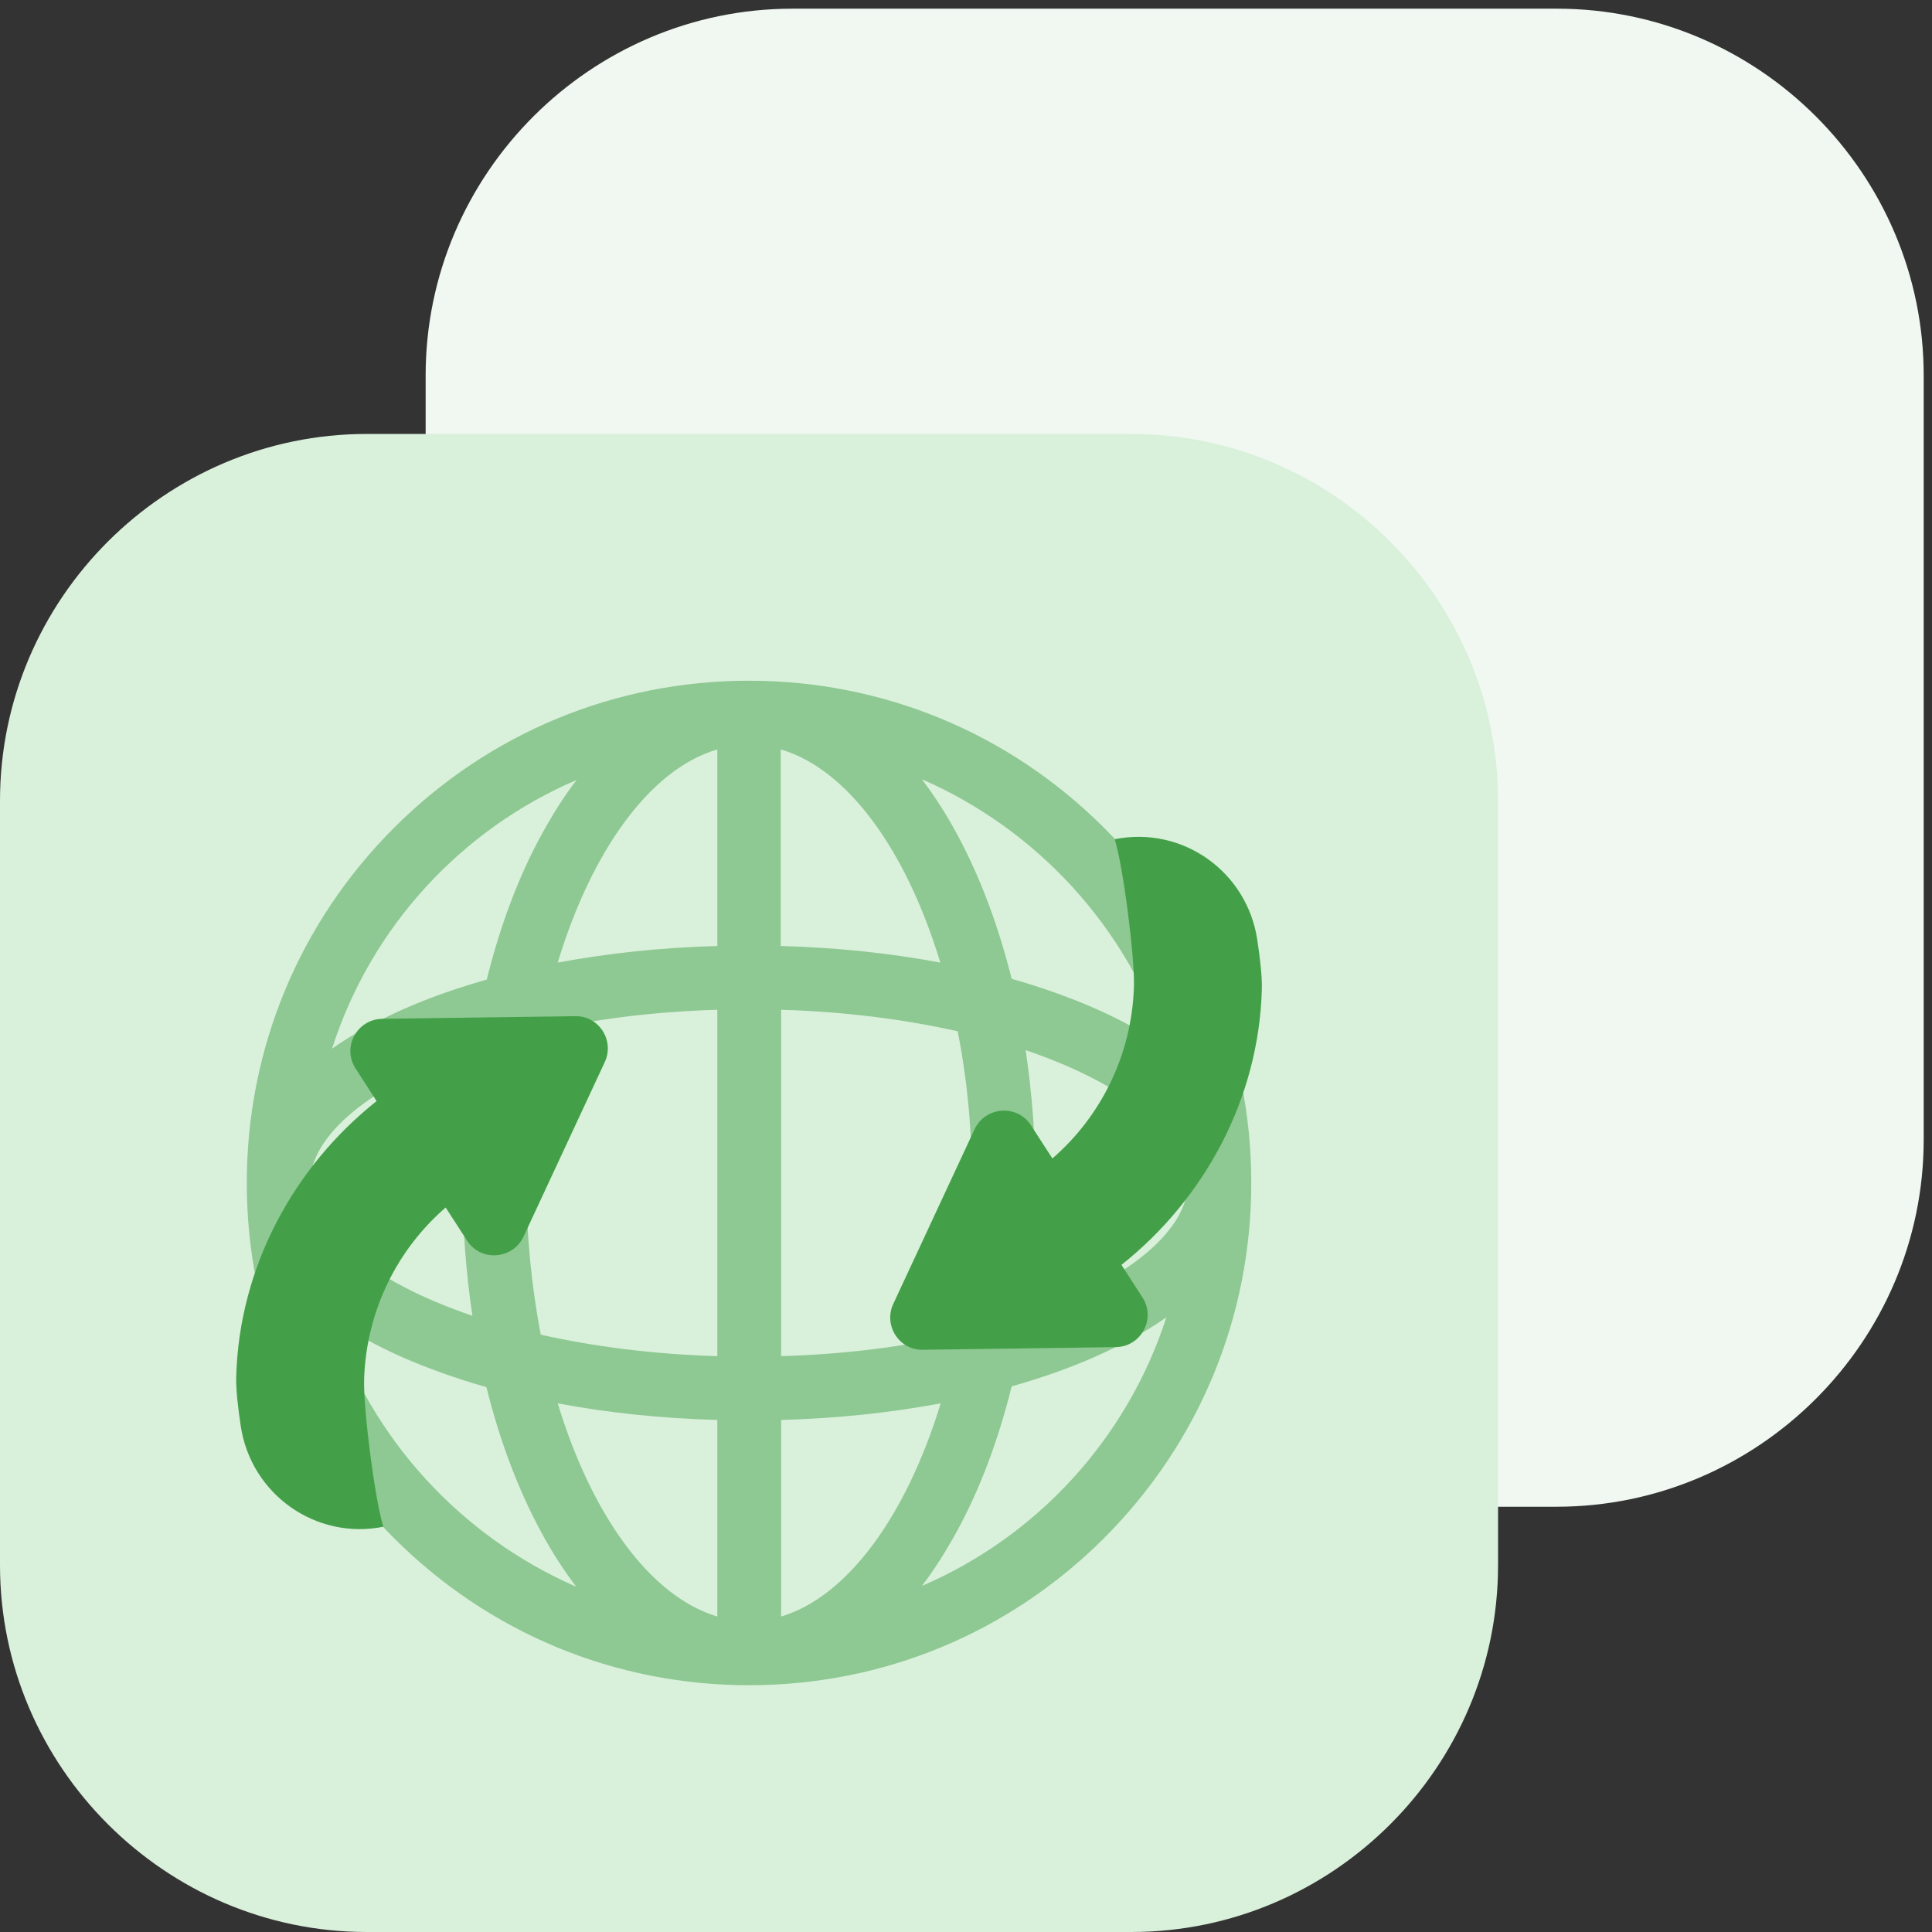
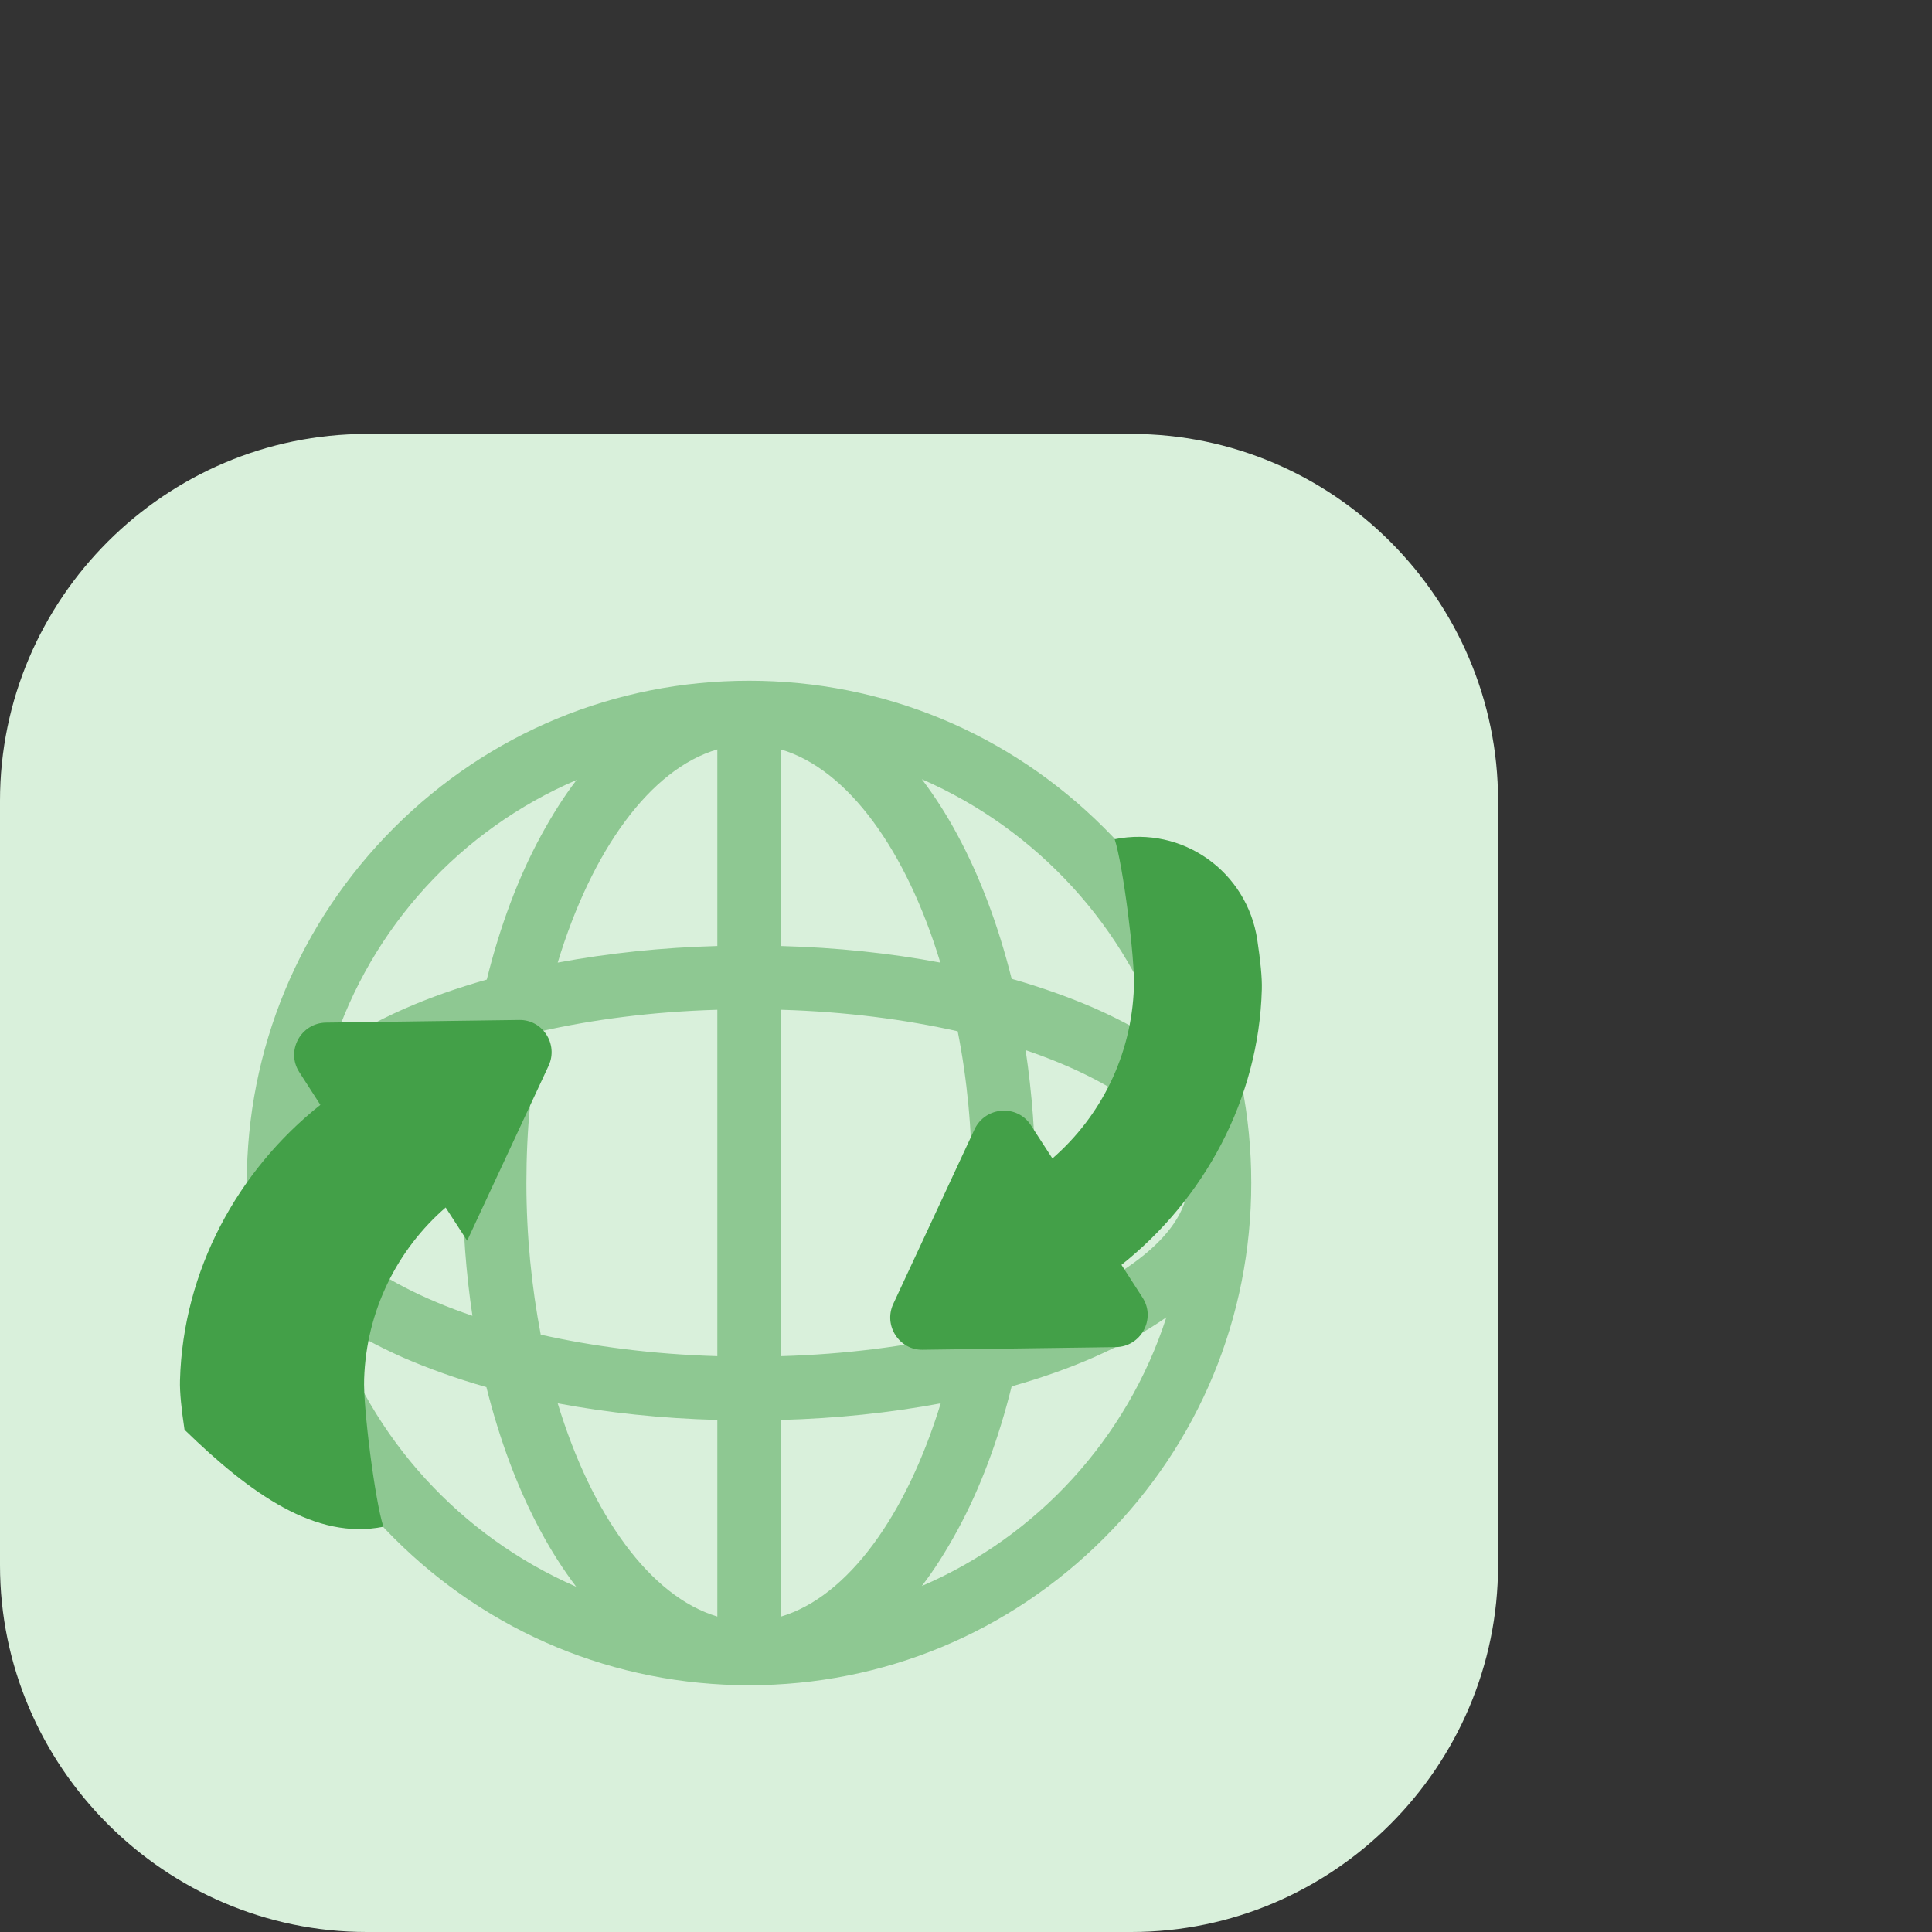
<svg xmlns="http://www.w3.org/2000/svg" version="1.1" id="Capa_1" x="0px" y="0px" viewBox="0 0 512 512" style="enable-background:new 0 0 512 512;" xml:space="preserve">
  <rect x="0" y="0" width="512" height="512" fill="#333333" stroke="none" />
  <style type="text/css">
	.st0{fill:#F0F8F1;}
	.st1{fill:#D9F0DB;}
	.st2{fill:#8EC892;}
	.st3{fill:#43A048;}
</style>
-   <path class="st0" d="M412.5,399.3H210c-53.5,0-97.2-43.8-97.2-97.2V99.5c0-53.5,43.8-97.2,97.2-97.2h202.6  c53.5,0,97.2,43.8,97.2,97.2V302C509.8,355.5,466,399.3,412.5,399.3z" />
  <path class="st1" d="M299.8,512H97.2C43.8,512,0,468.2,0,414.8V212.2C0,158.7,43.8,115,97.2,115h202.6c53.5,0,97.2,43.8,97.2,97.2  v202.6C397,468.2,353.3,512,299.8,512z" />
  <g>
    <g>
      <path class="st2" d="M292.6,219.4c-25.1-25.1-58.5-39-94.1-39s-69,13.9-94.1,39s-39,58.6-39,94.1s13.9,69,39,94.1    c25.1,25.1,58.5,39,94.1,39s69-13.9,94.1-39c25.1-25.1,39-58.5,39-94.1S317.8,244.5,292.6,219.4z M139.5,313.5    c0-14,1.3-27.6,3.8-40.2c13.8-3.1,29.5-5.2,46.8-5.7v91.8c-17.2-0.5-33-2.6-46.8-5.7C140.9,341.1,139.5,327.5,139.5,313.5    L139.5,313.5z M125.2,348.7c-26.8-9.1-43-22.6-43-35.2c0-12.6,16.1-26.1,43-35.2c-1.7,11.3-2.6,23.1-2.6,35.2    C122.6,325.5,123.5,337.4,125.2,348.7z M249.2,255.1c-13.3-2.5-27.5-4-42.3-4.4v-52.1C224.7,203.8,240.2,225.4,249.2,255.1    L249.2,255.1z M190.1,198.6v52.1c-14.7,0.4-28.9,1.9-42.3,4.4C156.8,225.4,172.3,203.8,190.1,198.6L190.1,198.6z M190.1,376.3    v52.1c-17.8-5.3-33.3-26.9-42.3-56.5C161.1,374.4,175.3,375.9,190.1,376.3z M207,428.4v-52.1c14.7-0.4,28.9-1.9,42.3-4.4    C240.2,401.6,224.7,423.1,207,428.4z M207,359.4v-91.8c17.2,0.5,33,2.6,46.8,5.7c2.5,12.6,3.8,26.1,3.8,40.2    c0,14-1.3,27.6-3.8,40.2C239.9,356.8,224.2,358.9,207,359.4z M271.8,278.3c26.8,9.1,43,22.6,43,35.2c0,12.6-16.1,26.1-43,35.2    c1.7-11.3,2.6-23.1,2.6-35.2C274.4,301.5,273.5,289.6,271.8,278.3L271.8,278.3z M309.1,277.7c-5.4-3.8-11.8-7.3-19-10.5    c-6.7-2.9-14.2-5.6-22-7.8c-3.5-14-8.3-26.9-14.4-38.2c-2.9-5.4-6-10.2-9.4-14.7C274.8,219.8,298.7,245.7,309.1,277.7z     M152.8,206.7c-3.3,4.3-6.4,9.2-9.4,14.7c-6.1,11.2-10.9,24.1-14.4,38.2c-7.8,2.2-15.2,4.8-22,7.8c-7.2,3.2-13.6,6.7-19,10.5    C98.3,245.7,122.2,219.8,152.8,206.7L152.8,206.7z M87.9,349.3c5.4,3.8,11.8,7.3,19,10.5c6.7,2.9,14.2,5.6,22,7.8    c3.5,14,8.3,26.9,14.4,38.2c2.9,5.4,6,10.2,9.4,14.7C122.2,407.2,98.3,381.3,87.9,349.3z M244.3,420.3c3.3-4.3,6.4-9.2,9.4-14.7    c6.1-11.2,10.9-24.1,14.4-38.2c7.8-2.2,15.2-4.8,22-7.8c7.2-3.2,13.6-6.7,19-10.5C298.7,381.3,274.8,407.2,244.3,420.3z" />
    </g>
  </g>
  <g>
    <g>
-       <path class="st3" d="M101.6,404.6c-2.2-6.7-5.4-31.7-5.1-39.2c0.6-18.1,8.8-34.3,21.6-45.4l5.7,8.8c3.6,5.6,12,5,14.9-1l21.6-46.4    c2.6-5.7-1.6-12.2-7.8-12.1l-51.2,0.7c-6.7,0.1-10.7,7.5-7.1,13.1l5.6,8.7c-21.9,17.4-36.4,43.9-37.2,73    c-0.1,3.1,0.4,7.8,1.2,13.1C66.5,396,83.7,408.2,101.6,404.6z" />
+       <path class="st3" d="M101.6,404.6c-2.2-6.7-5.4-31.7-5.1-39.2c0.6-18.1,8.8-34.3,21.6-45.4l5.7,8.8l21.6-46.4    c2.6-5.7-1.6-12.2-7.8-12.1l-51.2,0.7c-6.7,0.1-10.7,7.5-7.1,13.1l5.6,8.7c-21.9,17.4-36.4,43.9-37.2,73    c-0.1,3.1,0.4,7.8,1.2,13.1C66.5,396,83.7,408.2,101.6,404.6z" />
      <path class="st3" d="M295.4,222.4c2.2,6.7,5.4,31.7,5.1,39.2c-0.6,18.1-8.8,34.3-21.6,45.4l-5.7-8.8c-3.6-5.6-12-5-14.9,1    l-21.6,46.4c-2.6,5.7,1.6,12.2,7.8,12.1l51.2-0.7c6.7-0.1,10.7-7.5,7.1-13.1l-5.6-8.7c21.9-17.4,36.4-43.9,37.2-73    c0.1-3.1-0.4-7.8-1.2-13.1C330.5,231,313.4,218.8,295.4,222.4z" />
    </g>
  </g>
</svg>